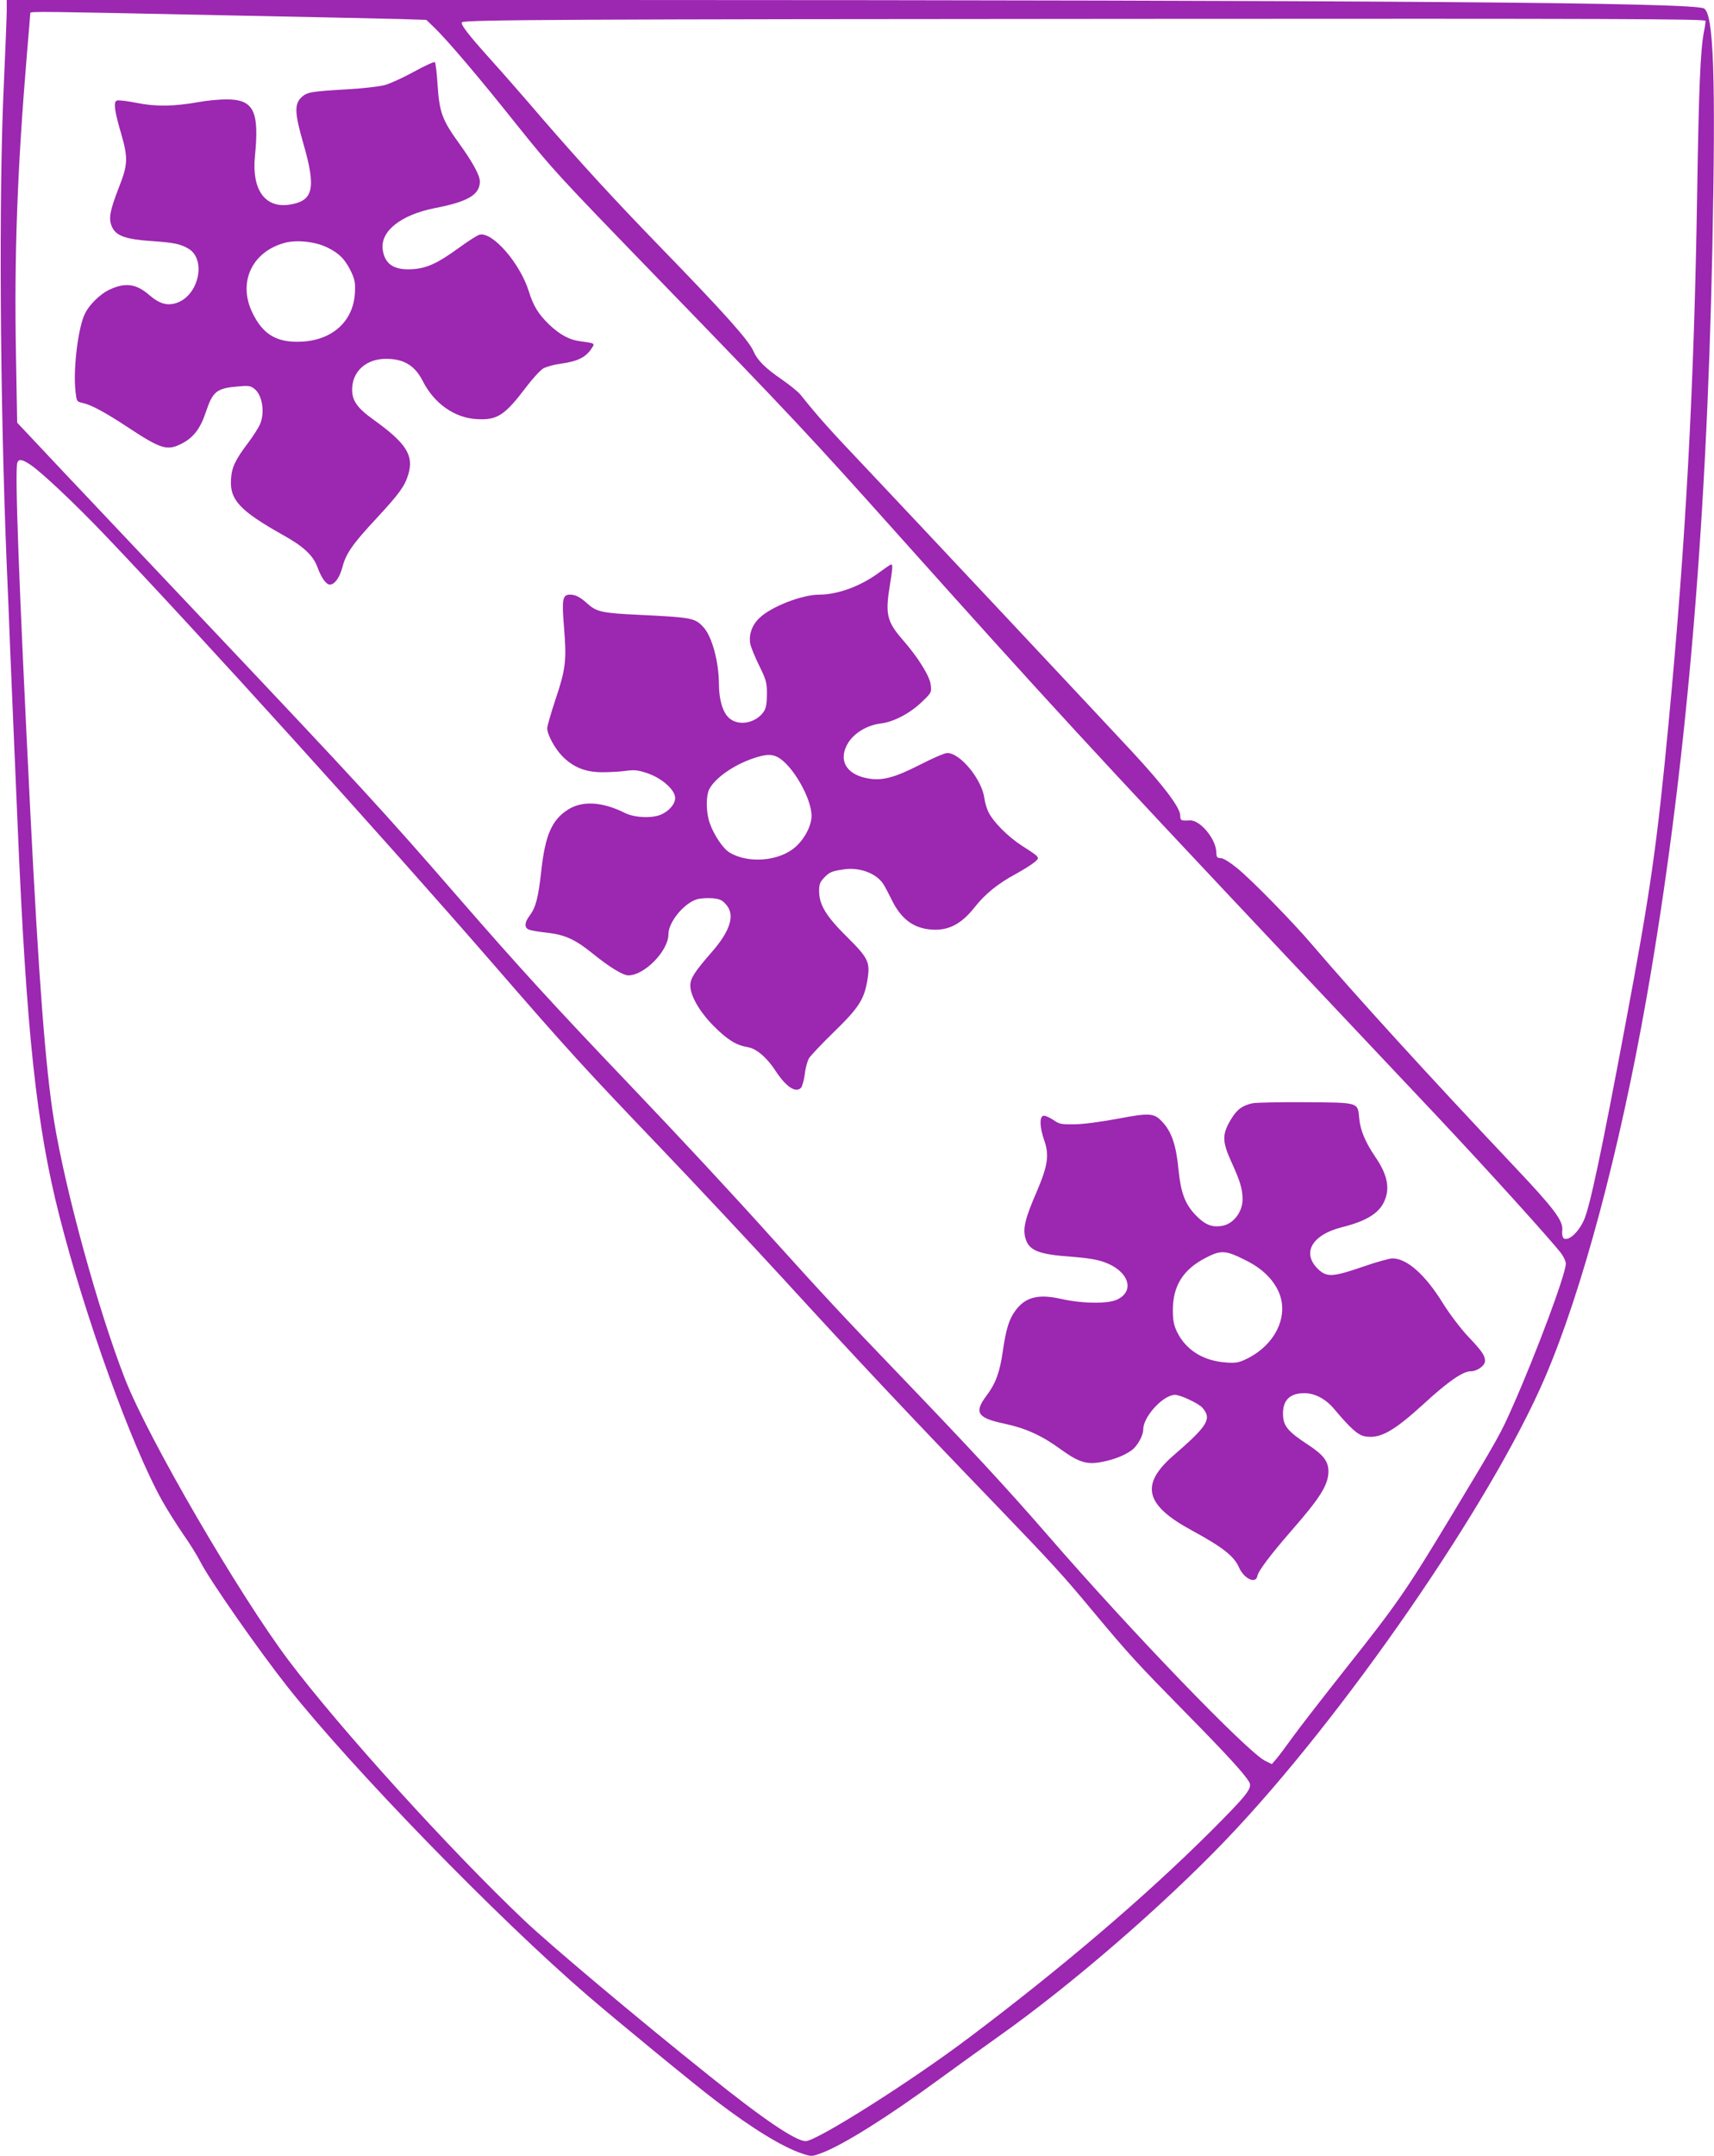
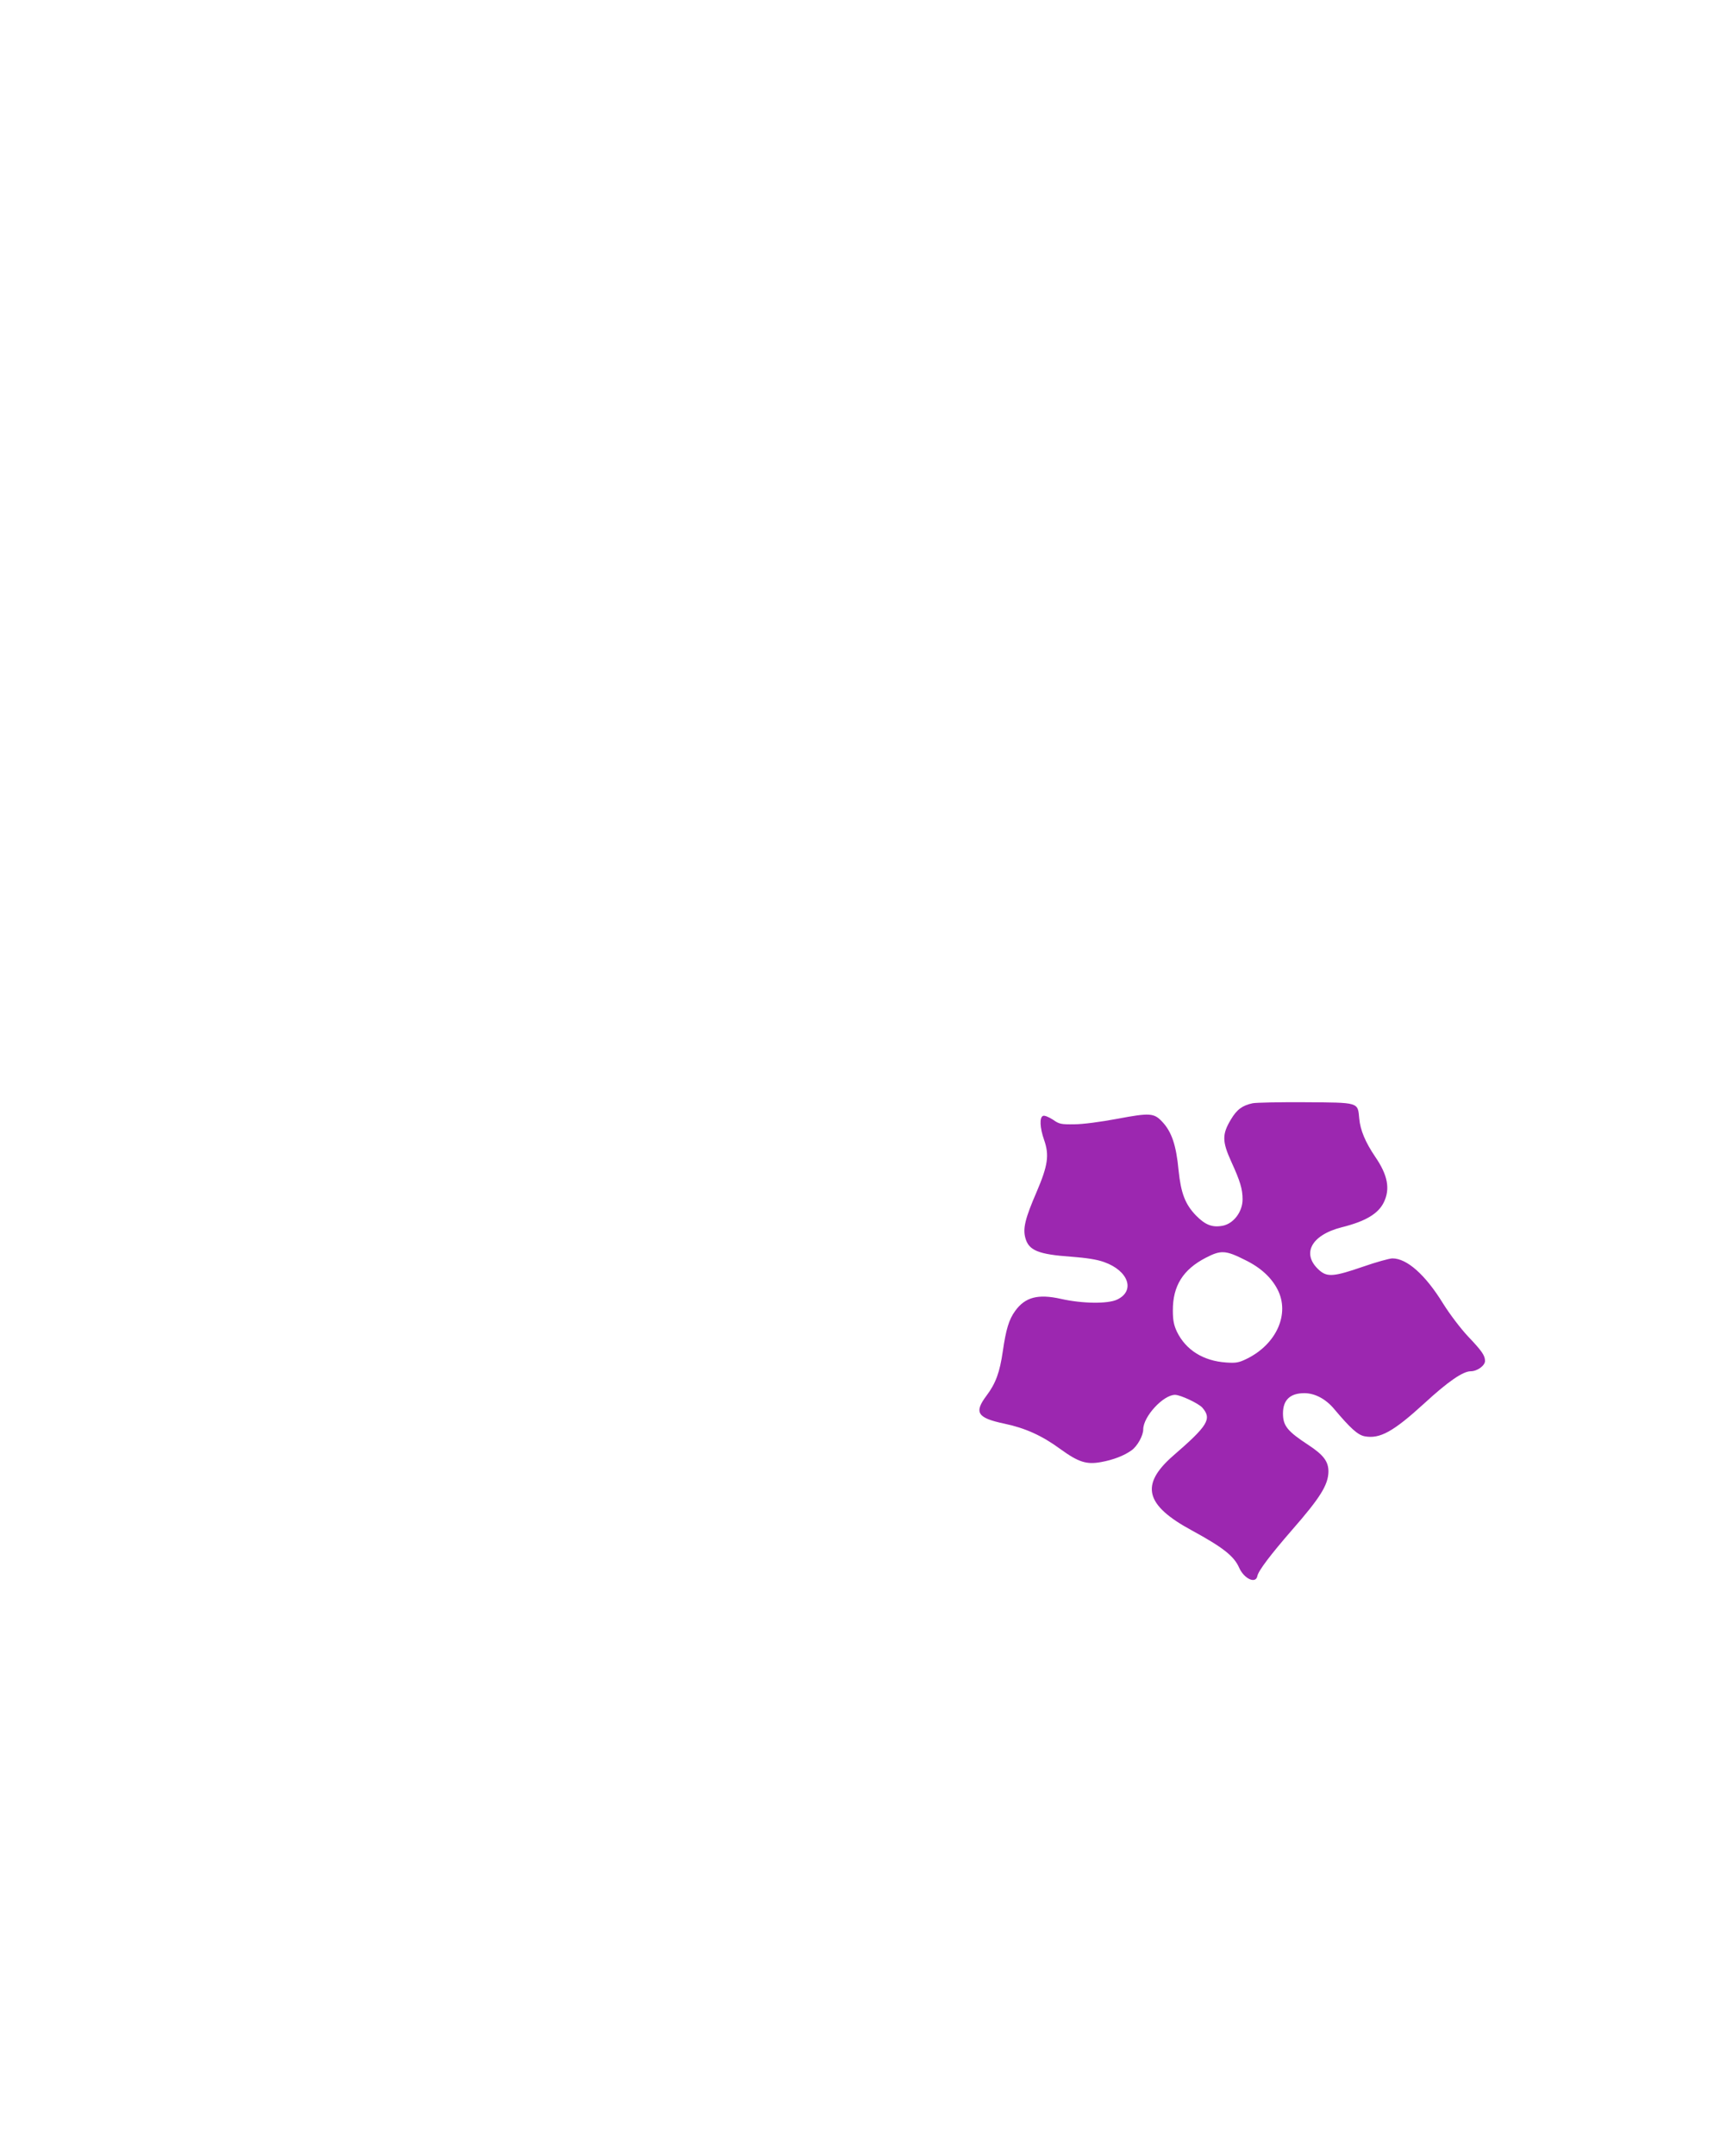
<svg xmlns="http://www.w3.org/2000/svg" version="1.0" width="1018pt" height="1280pt" viewBox="0 0 1018 1280" preserveAspectRatio="xMidYMid meet">
  <g transform="translate(0,1280) scale(0.1,-0.1)" fill="#9c27b0" stroke="none">
-     <path d="M40 12736 c0 -35 -8 -230 -17 -432 -31 -653 -23 -1879 17 -2859 6 -132 15 -352 20 -490 6 -137 15 -351 20 -475 5 -124 17 -387 25 -585 52 -1223 111 -1776 247 -2310 152 -600 431 -1373 612 -1695 29 -52 85 -140 123 -196 39 -55 85 -129 103 -165 54 -107 343 -521 519 -744 384 -484 1240 -1365 1781 -1831 172 -148 636 -529 760 -623 219 -167 402 -279 518 -316 51 -17 54 -17 113 5 126 47 391 213 694 435 99 72 258 187 354 255 429 303 975 775 1349 1165 694 723 1577 2001 1897 2745 222 516 444 1346 605 2260 229 1306 355 2742 390 4435 21 1037 8 1404 -50 1435 -66 35 -1899 49 -6542 50 l-3538 0 0 -64z m1253 -26 c513 -10 1001 -21 1085 -23 l154 -5 50 -48 c79 -77 267 -298 481 -567 226 -281 229 -285 851 -927 797 -822 892 -924 1421 -1515 879 -982 1170 -1298 2284 -2480 415 -440 821 -870 901 -955 309 -328 692 -751 753 -831 15 -20 27 -47 27 -60 0 -61 -173 -525 -314 -844 -75 -169 -81 -181 -374 -667 -258 -427 -314 -509 -620 -894 -131 -166 -272 -347 -313 -404 -41 -57 -85 -116 -100 -133 l-25 -29 -41 20 c-108 56 -793 765 -1293 1342 -247 284 -452 505 -884 955 -310 322 -458 481 -741 795 -271 301 -534 583 -850 915 -452 473 -672 714 -1030 1126 -434 500 -587 666 -1460 1589 -336 355 -733 775 -882 933 l-271 288 -7 395 c-11 590 7 1099 65 1794 11 129 20 238 20 243 0 10 71 9 1113 -13z m8837 -34 c0 -7 -4 -37 -10 -66 -21 -109 -30 -333 -40 -955 -18 -1158 -68 -2076 -170 -3150 -69 -726 -107 -993 -256 -1785 -142 -759 -212 -1088 -247 -1164 -26 -56 -66 -101 -97 -109 -26 -7 -35 9 -31 53 4 55 -52 129 -276 366 -516 546 -957 1030 -1208 1324 -115 135 -360 386 -449 458 -42 34 -79 57 -95 58 -23 1 -26 5 -27 35 -2 79 -96 192 -157 189 -53 -3 -57 -1 -57 28 0 47 -96 175 -288 382 -239 257 -1324 1413 -1567 1670 -230 242 -288 307 -400 446 -14 18 -65 59 -114 93 -95 65 -143 113 -165 164 -26 64 -175 230 -550 616 -288 297 -472 498 -713 776 -99 116 -235 271 -302 345 -133 148 -178 207 -167 218 15 15 667 18 3984 20 2867 2 3402 0 3402 -12z m-9949 -2635 c68 -46 262 -229 441 -416 557 -584 1652 -1793 2318 -2560 441 -508 530 -605 975 -1070 221 -231 556 -589 745 -795 450 -491 724 -783 1266 -1345 325 -338 388 -407 557 -610 226 -271 269 -317 557 -610 249 -253 355 -369 380 -415 19 -35 -15 -77 -229 -291 -387 -386 -887 -812 -1436 -1225 -343 -259 -905 -614 -970 -614 -59 0 -253 131 -574 389 -434 347 -943 775 -1098 922 -442 419 -1092 1136 -1400 1544 -294 391 -832 1315 -971 1670 -159 409 -354 1116 -422 1537 -50 310 -90 836 -140 1828 -68 1358 -93 2032 -77 2074 9 23 28 20 78 -13z" />
-     <path d="M2460 12375 c-63 -35 -142 -71 -175 -80 -33 -9 -132 -20 -220 -25 -224 -13 -243 -17 -277 -50 -40 -40 -37 -95 12 -266 79 -272 63 -347 -81 -369 -145 -22 -224 89 -205 286 27 271 -7 339 -169 339 -44 0 -116 -7 -160 -15 -150 -27 -259 -29 -372 -6 -56 11 -110 18 -119 14 -21 -8 -15 -58 26 -198 41 -142 40 -182 -14 -318 -54 -140 -62 -183 -42 -231 23 -55 78 -76 235 -87 134 -9 172 -17 220 -45 106 -62 64 -271 -64 -320 -59 -22 -106 -9 -169 45 -79 69 -147 76 -245 27 -50 -26 -110 -85 -135 -135 -41 -78 -72 -325 -58 -461 7 -63 8 -64 39 -71 51 -10 135 -55 264 -140 206 -136 241 -147 329 -102 70 36 111 90 144 191 40 119 64 138 190 148 63 6 74 4 98 -15 46 -37 62 -138 33 -208 -9 -21 -40 -70 -70 -110 -78 -103 -99 -147 -103 -219 -8 -121 53 -186 307 -329 123 -68 181 -122 206 -191 24 -65 52 -104 74 -104 29 0 58 41 75 104 20 79 61 138 202 289 137 148 168 191 189 261 34 113 -12 185 -207 325 -102 73 -131 118 -126 193 7 100 88 168 201 168 106 0 171 -40 218 -132 67 -133 189 -219 321 -226 122 -7 166 22 296 194 37 49 82 97 99 107 18 10 64 23 103 28 102 14 149 38 184 91 20 31 22 30 -72 43 -61 8 -116 38 -180 98 -64 62 -94 110 -121 197 -52 167 -216 356 -293 337 -14 -4 -70 -40 -125 -80 -124 -90 -187 -119 -273 -125 -110 -7 -165 30 -177 116 -15 110 108 207 311 247 197 38 266 80 266 158 0 37 -44 116 -124 227 -99 137 -116 182 -127 344 -4 71 -12 133 -16 137 -4 4 -60 -21 -123 -56z m-514 -1045 c71 -35 106 -72 142 -148 20 -44 23 -65 20 -120 -9 -168 -132 -280 -314 -290 -150 -8 -234 42 -297 176 -85 181 3 362 200 412 71 17 179 5 249 -30z" />
-     <path d="M5225 9404 c-111 -83 -246 -133 -359 -134 -103 0 -285 -71 -355 -138 -44 -41 -65 -100 -55 -153 3 -19 27 -77 52 -128 43 -88 47 -101 47 -171 0 -56 -5 -83 -18 -103 -46 -70 -151 -90 -207 -39 -37 33 -60 108 -60 202 -1 135 -42 284 -93 338 -50 54 -70 57 -377 72 -221 10 -256 18 -308 64 -46 42 -74 56 -106 56 -45 0 -50 -26 -36 -196 16 -194 10 -246 -51 -427 -27 -81 -49 -158 -49 -170 0 -37 45 -120 89 -165 64 -66 138 -96 236 -96 44 0 107 3 141 8 52 7 72 5 129 -14 86 -29 165 -99 165 -147 0 -36 -36 -78 -85 -99 -55 -23 -157 -18 -213 10 -135 67 -251 74 -337 21 -97 -61 -137 -152 -160 -364 -18 -161 -33 -218 -69 -266 -32 -42 -33 -73 -3 -84 12 -5 61 -13 109 -18 103 -12 165 -40 265 -121 104 -84 183 -132 215 -132 96 0 238 146 238 244 0 71 89 181 167 207 19 6 60 9 91 7 47 -4 60 -10 84 -37 55 -61 27 -155 -84 -282 -103 -118 -128 -157 -128 -199 0 -61 55 -156 139 -241 82 -82 134 -114 202 -125 51 -8 115 -63 164 -139 62 -95 120 -135 152 -103 8 9 18 45 23 82 4 37 16 79 25 94 9 15 76 86 149 157 148 144 179 193 198 309 17 105 6 128 -123 256 -123 122 -164 189 -164 272 0 38 5 52 29 77 33 34 43 39 116 50 92 15 193 -22 235 -85 11 -16 33 -59 51 -95 55 -113 128 -169 235 -177 102 -8 179 32 259 134 61 77 137 139 243 196 44 24 93 55 110 69 35 30 38 27 -74 99 -82 53 -169 140 -198 199 -10 20 -21 56 -24 80 -14 113 -143 271 -221 271 -15 0 -87 -31 -161 -69 -153 -78 -227 -98 -314 -81 -129 24 -175 112 -112 213 38 58 112 102 190 112 78 9 173 59 244 126 59 57 60 57 55 104 -6 52 -76 164 -169 270 -91 105 -102 150 -74 320 17 103 18 125 8 124 -5 0 -35 -21 -68 -45z m-607 -1098 c88 -46 202 -244 202 -349 0 -58 -41 -137 -96 -185 -96 -85 -281 -100 -392 -32 -38 23 -93 105 -117 175 -22 63 -23 161 -2 201 34 65 143 142 257 181 76 26 111 28 148 9z" />
-     <path d="M7440 6251 c-61 -13 -94 -37 -129 -96 -53 -88 -53 -130 2 -251 53 -116 67 -162 67 -224 0 -73 -53 -143 -117 -156 -62 -12 -104 4 -159 60 -65 67 -90 133 -104 268 -14 150 -41 230 -98 290 -48 51 -73 53 -264 17 -101 -19 -208 -33 -258 -33 -78 -1 -89 1 -127 28 -24 15 -49 26 -58 22 -22 -8 -19 -71 6 -142 32 -91 23 -152 -44 -309 -68 -157 -83 -217 -67 -274 20 -74 77 -97 271 -111 92 -7 153 -16 197 -32 144 -51 186 -170 78 -222 -55 -27 -208 -25 -336 4 -135 30 -211 10 -270 -71 -38 -52 -55 -110 -74 -240 -18 -125 -42 -191 -97 -264 -75 -100 -55 -132 106 -166 124 -26 224 -71 333 -151 108 -78 155 -93 242 -77 72 13 137 38 181 70 34 24 69 87 69 124 0 76 119 205 189 205 32 0 140 -51 162 -76 58 -67 34 -106 -175 -287 -195 -171 -165 -292 113 -442 187 -102 251 -153 281 -222 30 -66 99 -97 108 -48 6 31 79 127 205 272 169 193 216 269 217 348 0 59 -29 98 -117 156 -127 83 -153 115 -153 189 0 80 43 120 127 120 62 0 127 -34 177 -94 97 -115 140 -154 181 -162 91 -17 171 28 355 196 140 129 229 190 275 190 39 0 85 34 85 61 0 32 -18 59 -101 146 -44 47 -108 131 -148 195 -106 172 -215 268 -301 268 -17 0 -97 -22 -177 -50 -168 -58 -208 -61 -253 -24 -114 97 -56 212 130 259 140 35 216 80 249 148 39 80 23 162 -51 270 -59 87 -89 159 -95 227 -9 98 1 95 -322 97 -152 1 -292 -2 -311 -6z m-46 -930 c93 -45 157 -104 194 -176 74 -144 -6 -324 -183 -411 -47 -23 -64 -26 -122 -22 -136 9 -240 74 -293 183 -18 39 -24 67 -24 125 -1 146 60 244 196 314 89 46 117 45 232 -13z" />
+     <path d="M7440 6251 c-61 -13 -94 -37 -129 -96 -53 -88 -53 -130 2 -251 53 -116 67 -162 67 -224 0 -73 -53 -143 -117 -156 -62 -12 -104 4 -159 60 -65 67 -90 133 -104 268 -14 150 -41 230 -98 290 -48 51 -73 53 -264 17 -101 -19 -208 -33 -258 -33 -78 -1 -89 1 -127 28 -24 15 -49 26 -58 22 -22 -8 -19 -71 6 -142 32 -91 23 -152 -44 -309 -68 -157 -83 -217 -67 -274 20 -74 77 -97 271 -111 92 -7 153 -16 197 -32 144 -51 186 -170 78 -222 -55 -27 -208 -25 -336 4 -135 30 -211 10 -270 -71 -38 -52 -55 -110 -74 -240 -18 -125 -42 -191 -97 -264 -75 -100 -55 -132 106 -166 124 -26 224 -71 333 -151 108 -78 155 -93 242 -77 72 13 137 38 181 70 34 24 69 87 69 124 0 76 119 205 189 205 32 0 140 -51 162 -76 58 -67 34 -106 -175 -287 -195 -171 -165 -292 113 -442 187 -102 251 -153 281 -222 30 -66 99 -97 108 -48 6 31 79 127 205 272 169 193 216 269 217 348 0 59 -29 98 -117 156 -127 83 -153 115 -153 189 0 80 43 120 127 120 62 0 127 -34 177 -94 97 -115 140 -154 181 -162 91 -17 171 28 355 196 140 129 229 190 275 190 39 0 85 34 85 61 0 32 -18 59 -101 146 -44 47 -108 131 -148 195 -106 172 -215 268 -301 268 -17 0 -97 -22 -177 -50 -168 -58 -208 -61 -253 -24 -114 97 -56 212 130 259 140 35 216 80 249 148 39 80 23 162 -51 270 -59 87 -89 159 -95 227 -9 98 1 95 -322 97 -152 1 -292 -2 -311 -6z m-46 -930 c93 -45 157 -104 194 -176 74 -144 -6 -324 -183 -411 -47 -23 -64 -26 -122 -22 -136 9 -240 74 -293 183 -18 39 -24 67 -24 125 -1 146 60 244 196 314 89 46 117 45 232 -13" />
  </g>
</svg>